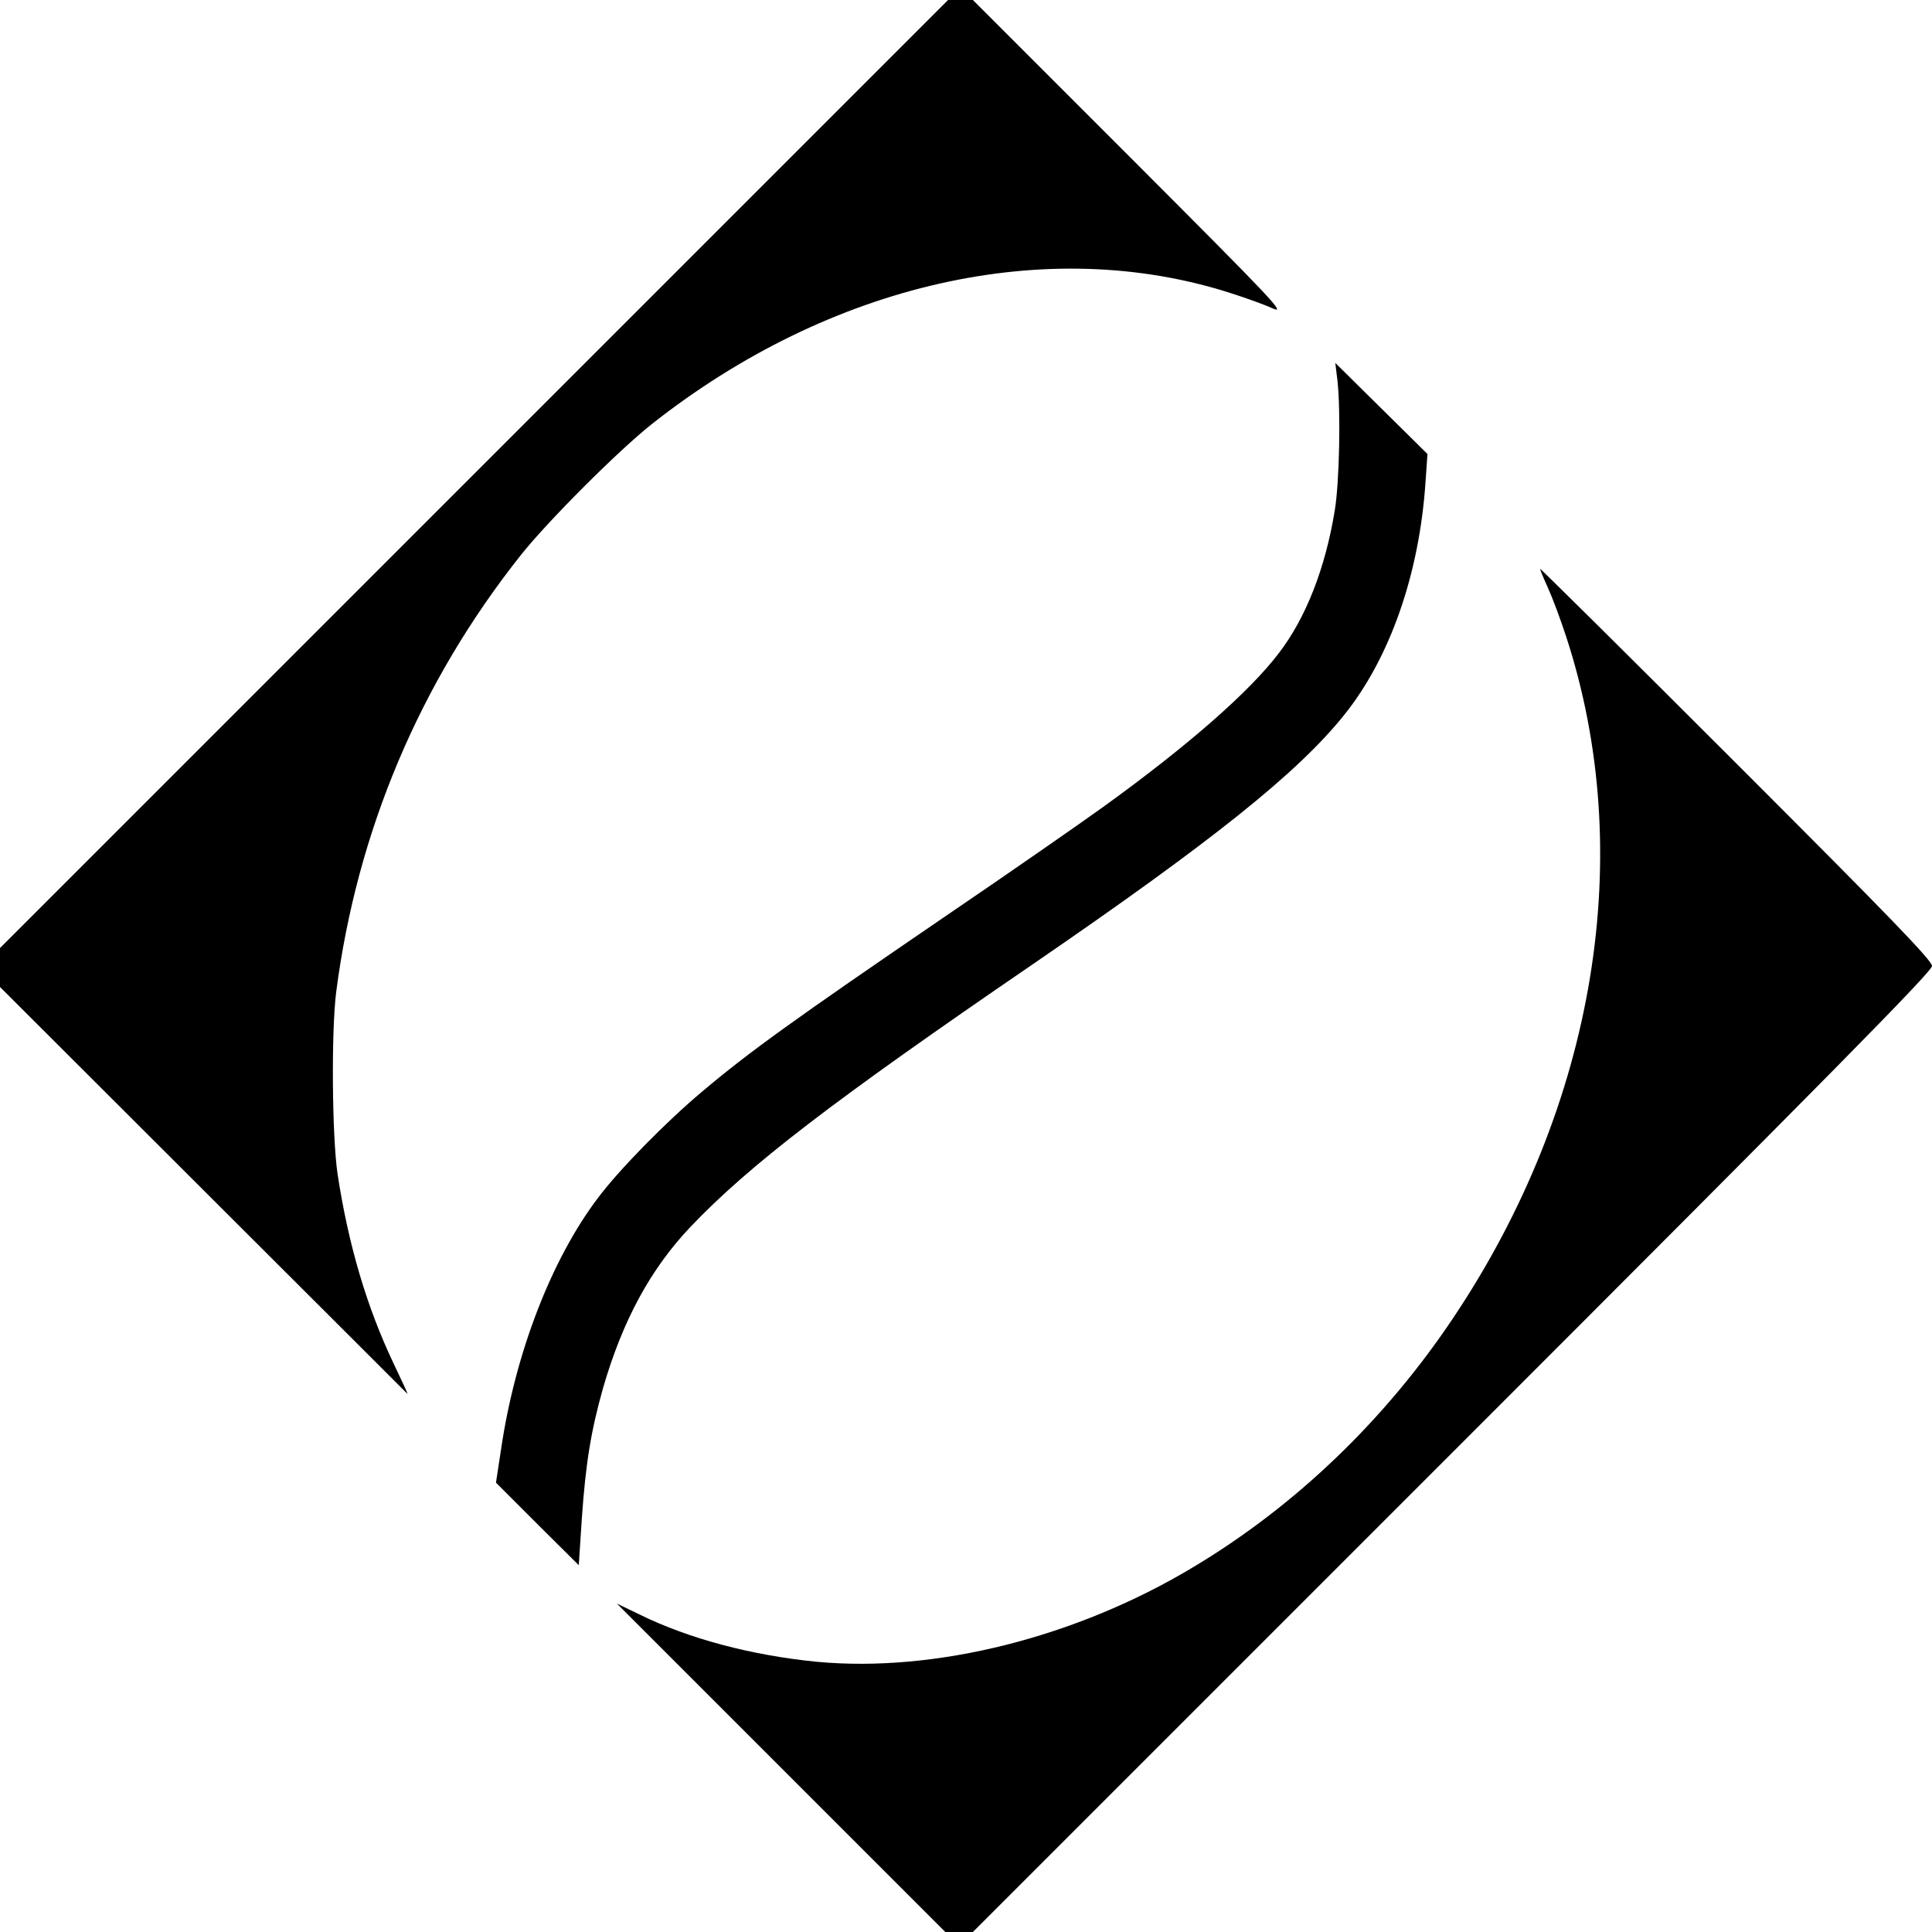
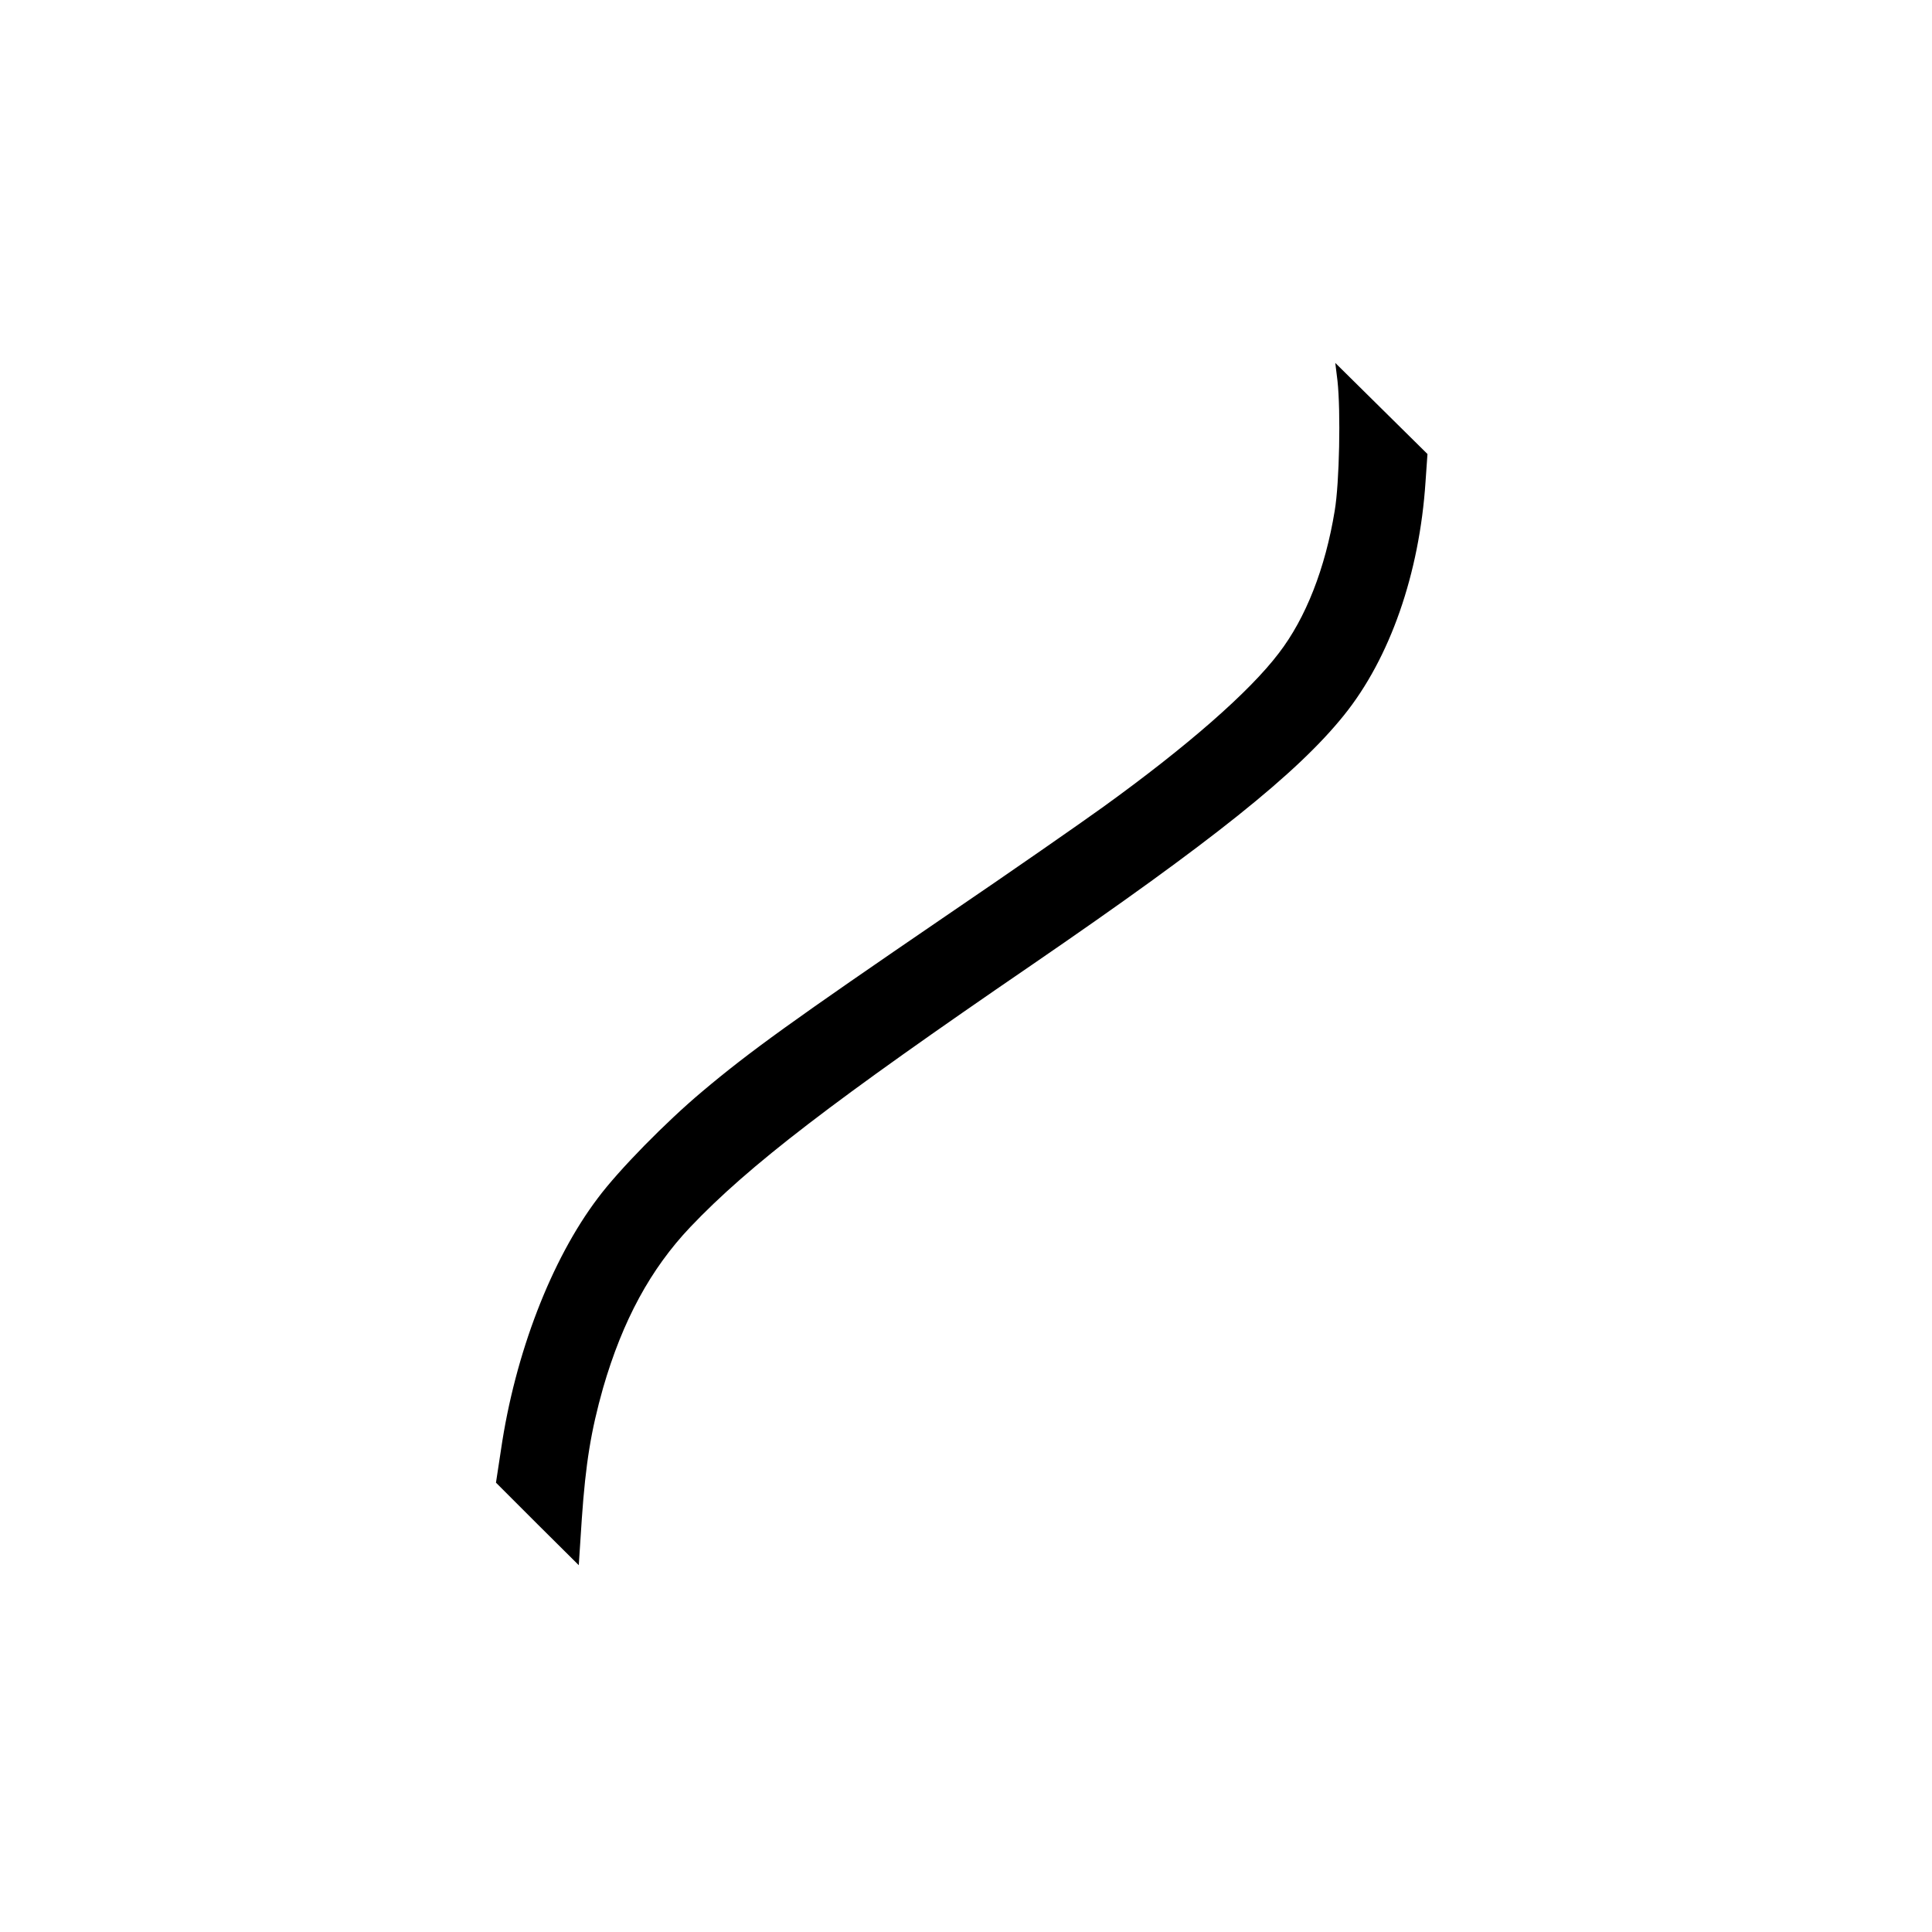
<svg xmlns="http://www.w3.org/2000/svg" version="1.0" width="700pt" height="700pt" viewBox="0 0 700 700" preserveAspectRatio="xMidYMid meet">
  <g transform="translate(0,700) scale(0.1,-0.1)" fill="#000000" stroke="none">
-     <path d="M1717 5282 l-1717 -1717 0 -71 0 -70 736 -735 c404 -403 737 -736 740 -739 3 -2 -20 47 -50 110 -97 204 -164 430 -203 687 -20 136 -23 515 -5 658 75 582 303 1123 670 1585 98 123 351 376 473 473 646 510 1432 689 2098 475 53 -17 121 -41 151 -55 51 -22 16 15 -515 547 l-570 570 -45 0 -45 0 -1718 -1718z" />
    <path d="M4846 5620 c12 -111 7 -369 -10 -470 -34 -209 -105 -390 -203 -517 -107 -141 -333 -338 -635 -556 -79 -57 -336 -236 -573 -397 -549 -375 -709 -490 -881 -635 -131 -110 -302 -284 -378 -386 -168 -222 -300 -563 -351 -913 l-18 -118 150 -150 150 -149 11 168 c14 201 33 318 77 474 71 245 172 431 316 583 213 224 517 457 1239 951 652 447 960 693 1129 903 167 207 274 513 296 847 l7 100 -167 165 -167 165 8 -65z" />
-     <path d="M5580 4939 c0 -3 13 -35 29 -70 16 -35 45 -113 65 -174 258 -787 108 -1698 -408 -2469 -247 -370 -572 -682 -941 -903 -425 -256 -937 -384 -1365 -344 -235 23 -463 83 -642 171 l-83 40 595 -595 595 -595 50 0 50 0 1737 1737 c1385 1385 1738 1743 1738 1763 0 20 -148 173 -710 735 -390 390 -710 707 -710 704z" />
  </g>
</svg>